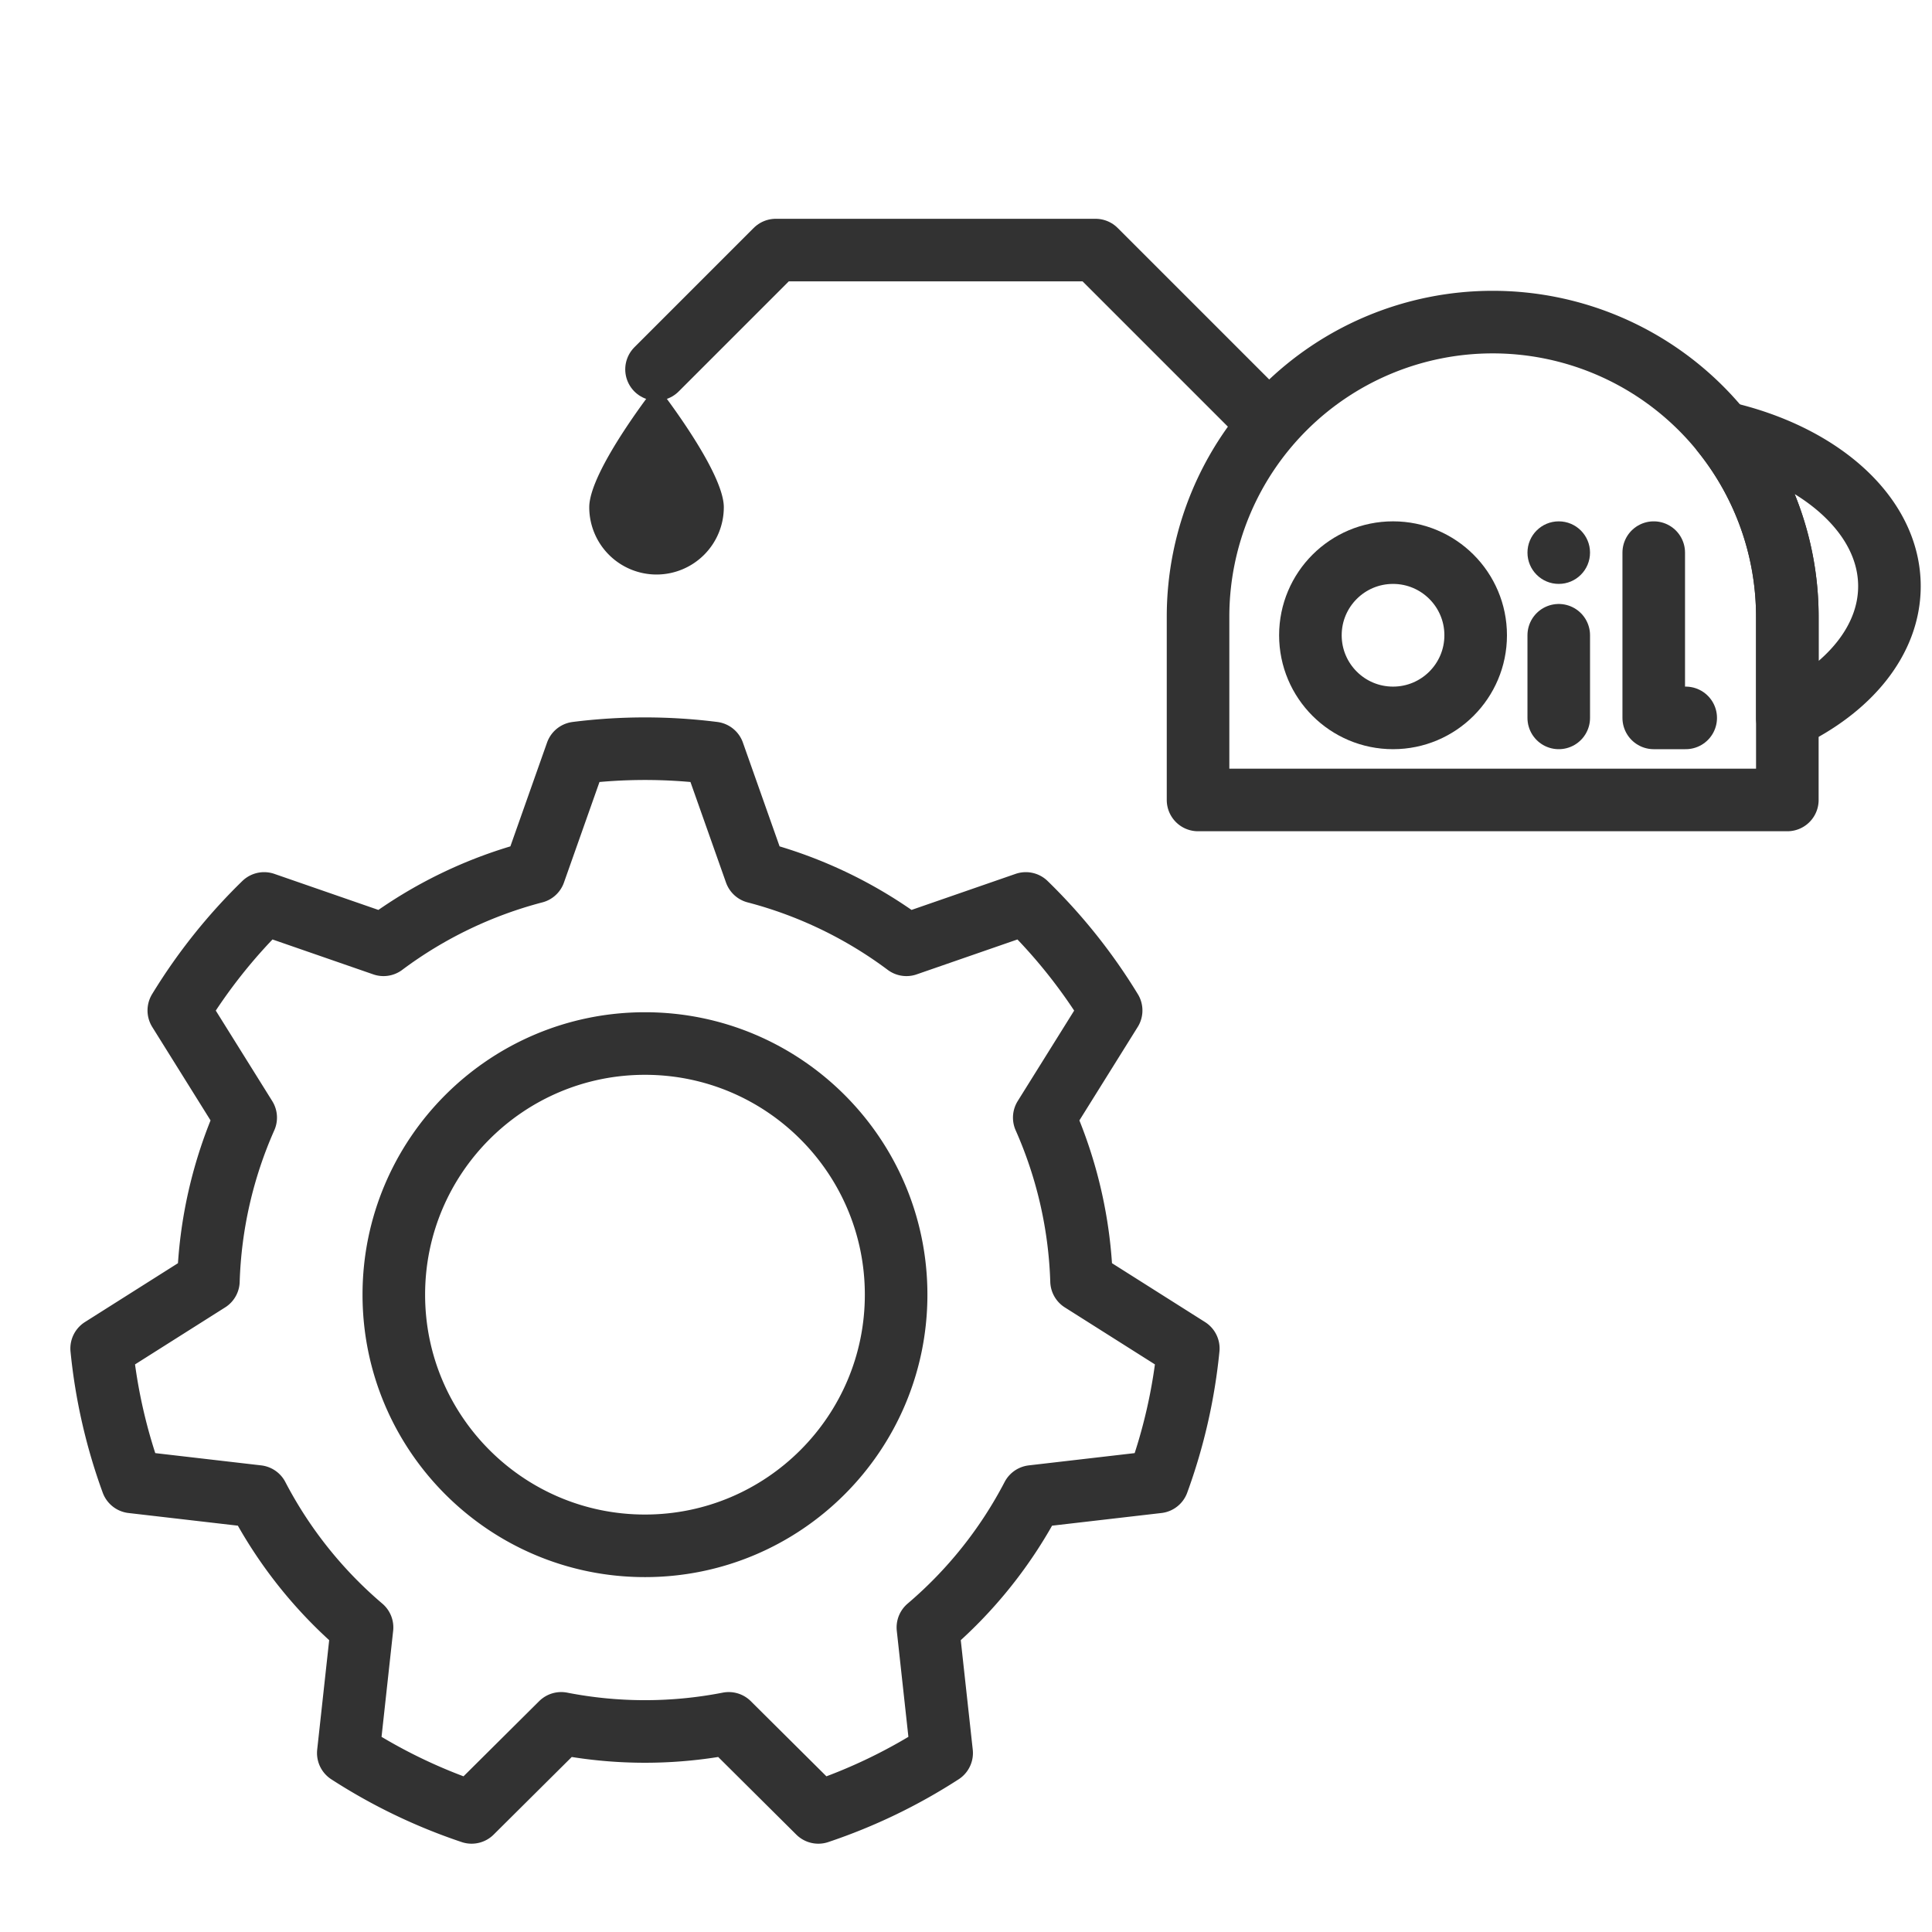
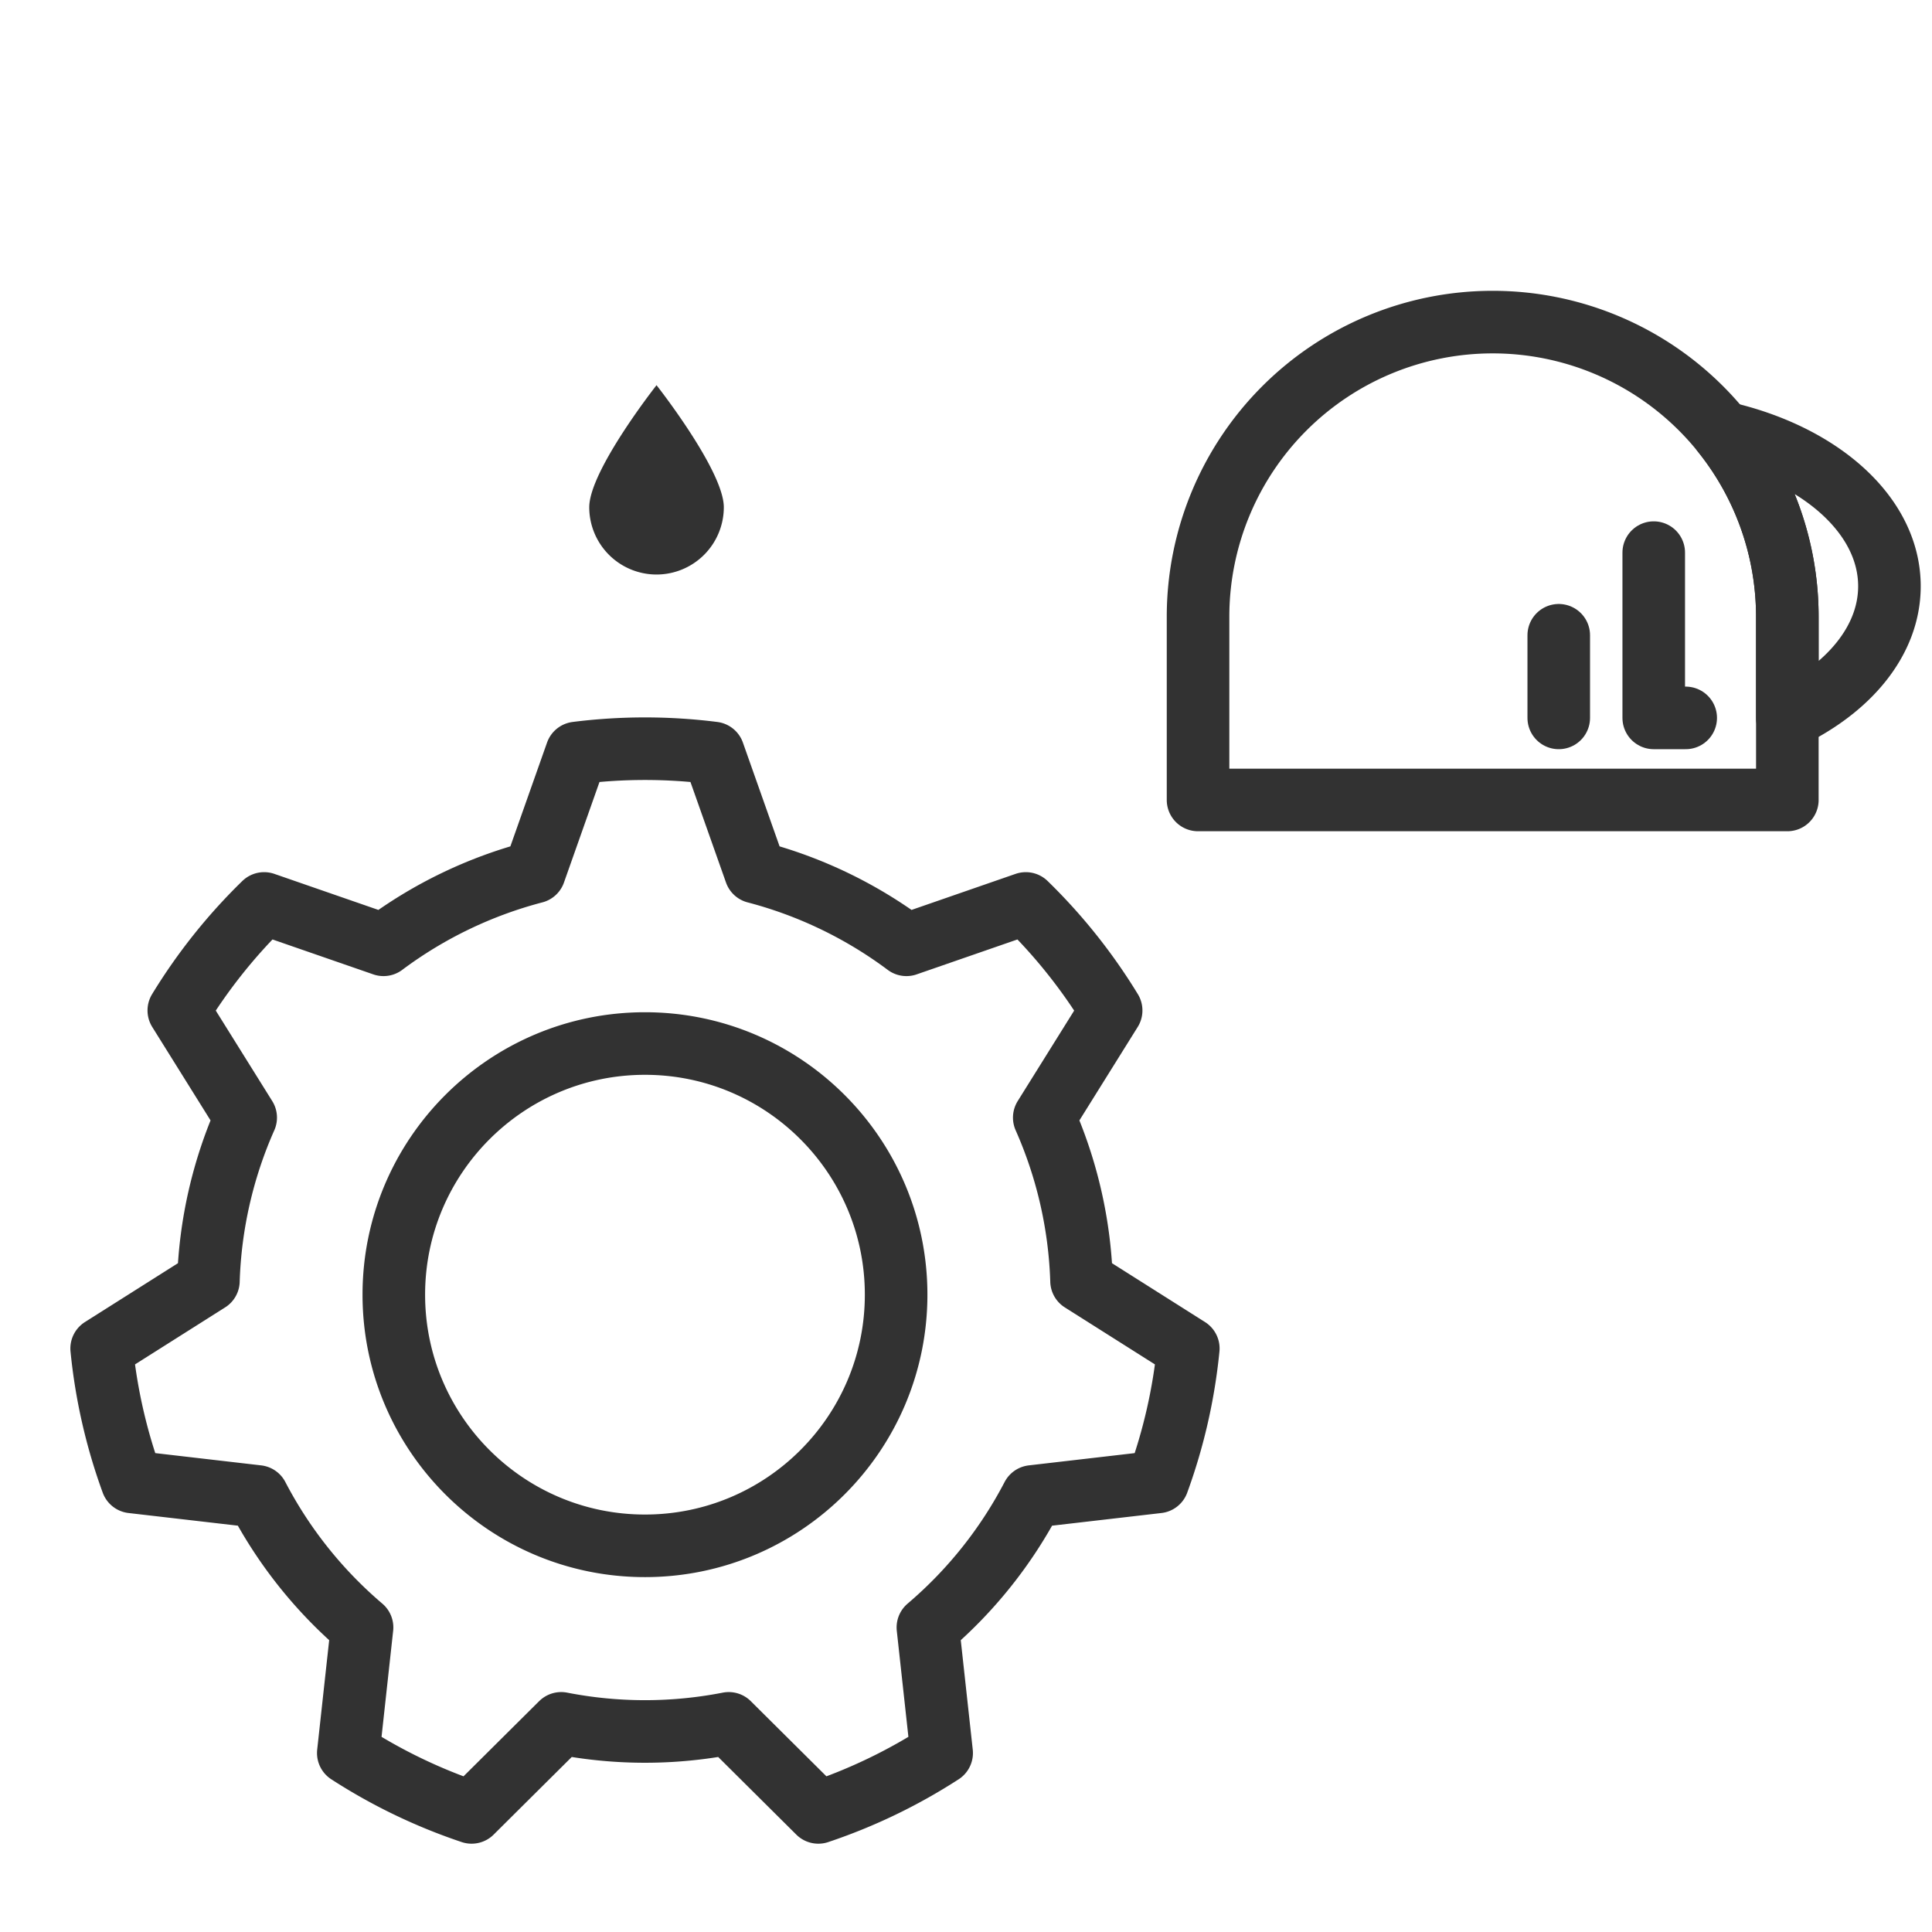
<svg xmlns="http://www.w3.org/2000/svg" viewBox="0 0 180 180" fill-rule="evenodd" clip-rule="evenodd" stroke-linecap="round" stroke-linejoin="round" stroke-miterlimit="1.5">
  <path fill="none" d="M0 0h180v180H0z" />
  <path d="M66.466 70.156a50.851 50.851 0 0 0-12.751 0l-3.921 11.096a40.698 40.698 0 0 0-14.064 6.773l-11.121-3.853a50.94 50.94 0 0 0-7.95 9.969l6.231 9.985a40.695 40.695 0 0 0-3.473 15.218l-9.946 6.292a50.865 50.865 0 0 0 2.837 12.432l11.691 1.354a40.69 40.69 0 0 0 9.732 12.203l-1.281 11.7a50.897 50.897 0 0 0 11.488 5.532l8.348-8.296a40.702 40.702 0 0 0 15.609 0l8.348 8.296a50.897 50.897 0 0 0 11.488-5.532l-1.281-11.7a40.69 40.69 0 0 0 9.732-12.203l11.691-1.354a50.867 50.867 0 0 0 2.838-12.432l-9.946-6.292a40.696 40.696 0 0 0-3.474-15.218l6.231-9.985a50.867 50.867 0 0 0-7.95-9.969l-11.121 3.853a40.693 40.693 0 0 0-14.063-6.773l-3.922-11.096zm-6.375 27.067c12.914 0 23.399 10.485 23.399 23.399 0 12.914-10.485 23.399-23.399 23.399-12.915 0-23.4-10.485-23.4-23.399 0-12.914 10.485-23.399 23.4-23.399zM166.522 57.459a27.45 27.45 0 0 0-27.45-27.45h-.003a27.45 27.45 0 0 0-27.45 27.45V74.53h54.903V57.459z" fill="none" stroke="#323232" stroke-width="5.83" />
-   <path d="M118.249 39.478l-16.18-16.179H72.281L61.167 34.413" fill="none" stroke="#323232" stroke-width="5.83" />
  <path d="M61.167 35.887s-6.268 7.96-6.268 11.371a6.272 6.272 0 0 0 6.268 6.269 6.272 6.272 0 0 0 6.269-6.269c0-3.411-6.269-11.371-6.269-11.371z" fill="#323232" />
  <path d="M160.486 40.285c9.039 2.033 15.548 7.685 15.548 14.331 0 5.046-3.751 9.518-9.512 12.269v-9.426a27.452 27.452 0 0 0-6.036-17.174z" fill="none" stroke="#323232" stroke-width="5.83" />
-   <circle cx="129.786" cy="59.186" r="7.699" fill="none" stroke="#323232" stroke-width="5.83" />
  <path d="M145.225 59.186v7.699" fill="none" stroke="#323232" stroke-width="5.83" />
-   <circle cx="145.225" cy="51.487" r="2.914" fill="#323232" />
  <path d="M154.075 51.487v15.398h2.978" fill="none" stroke="#323232" stroke-width="5.83" />
</svg>